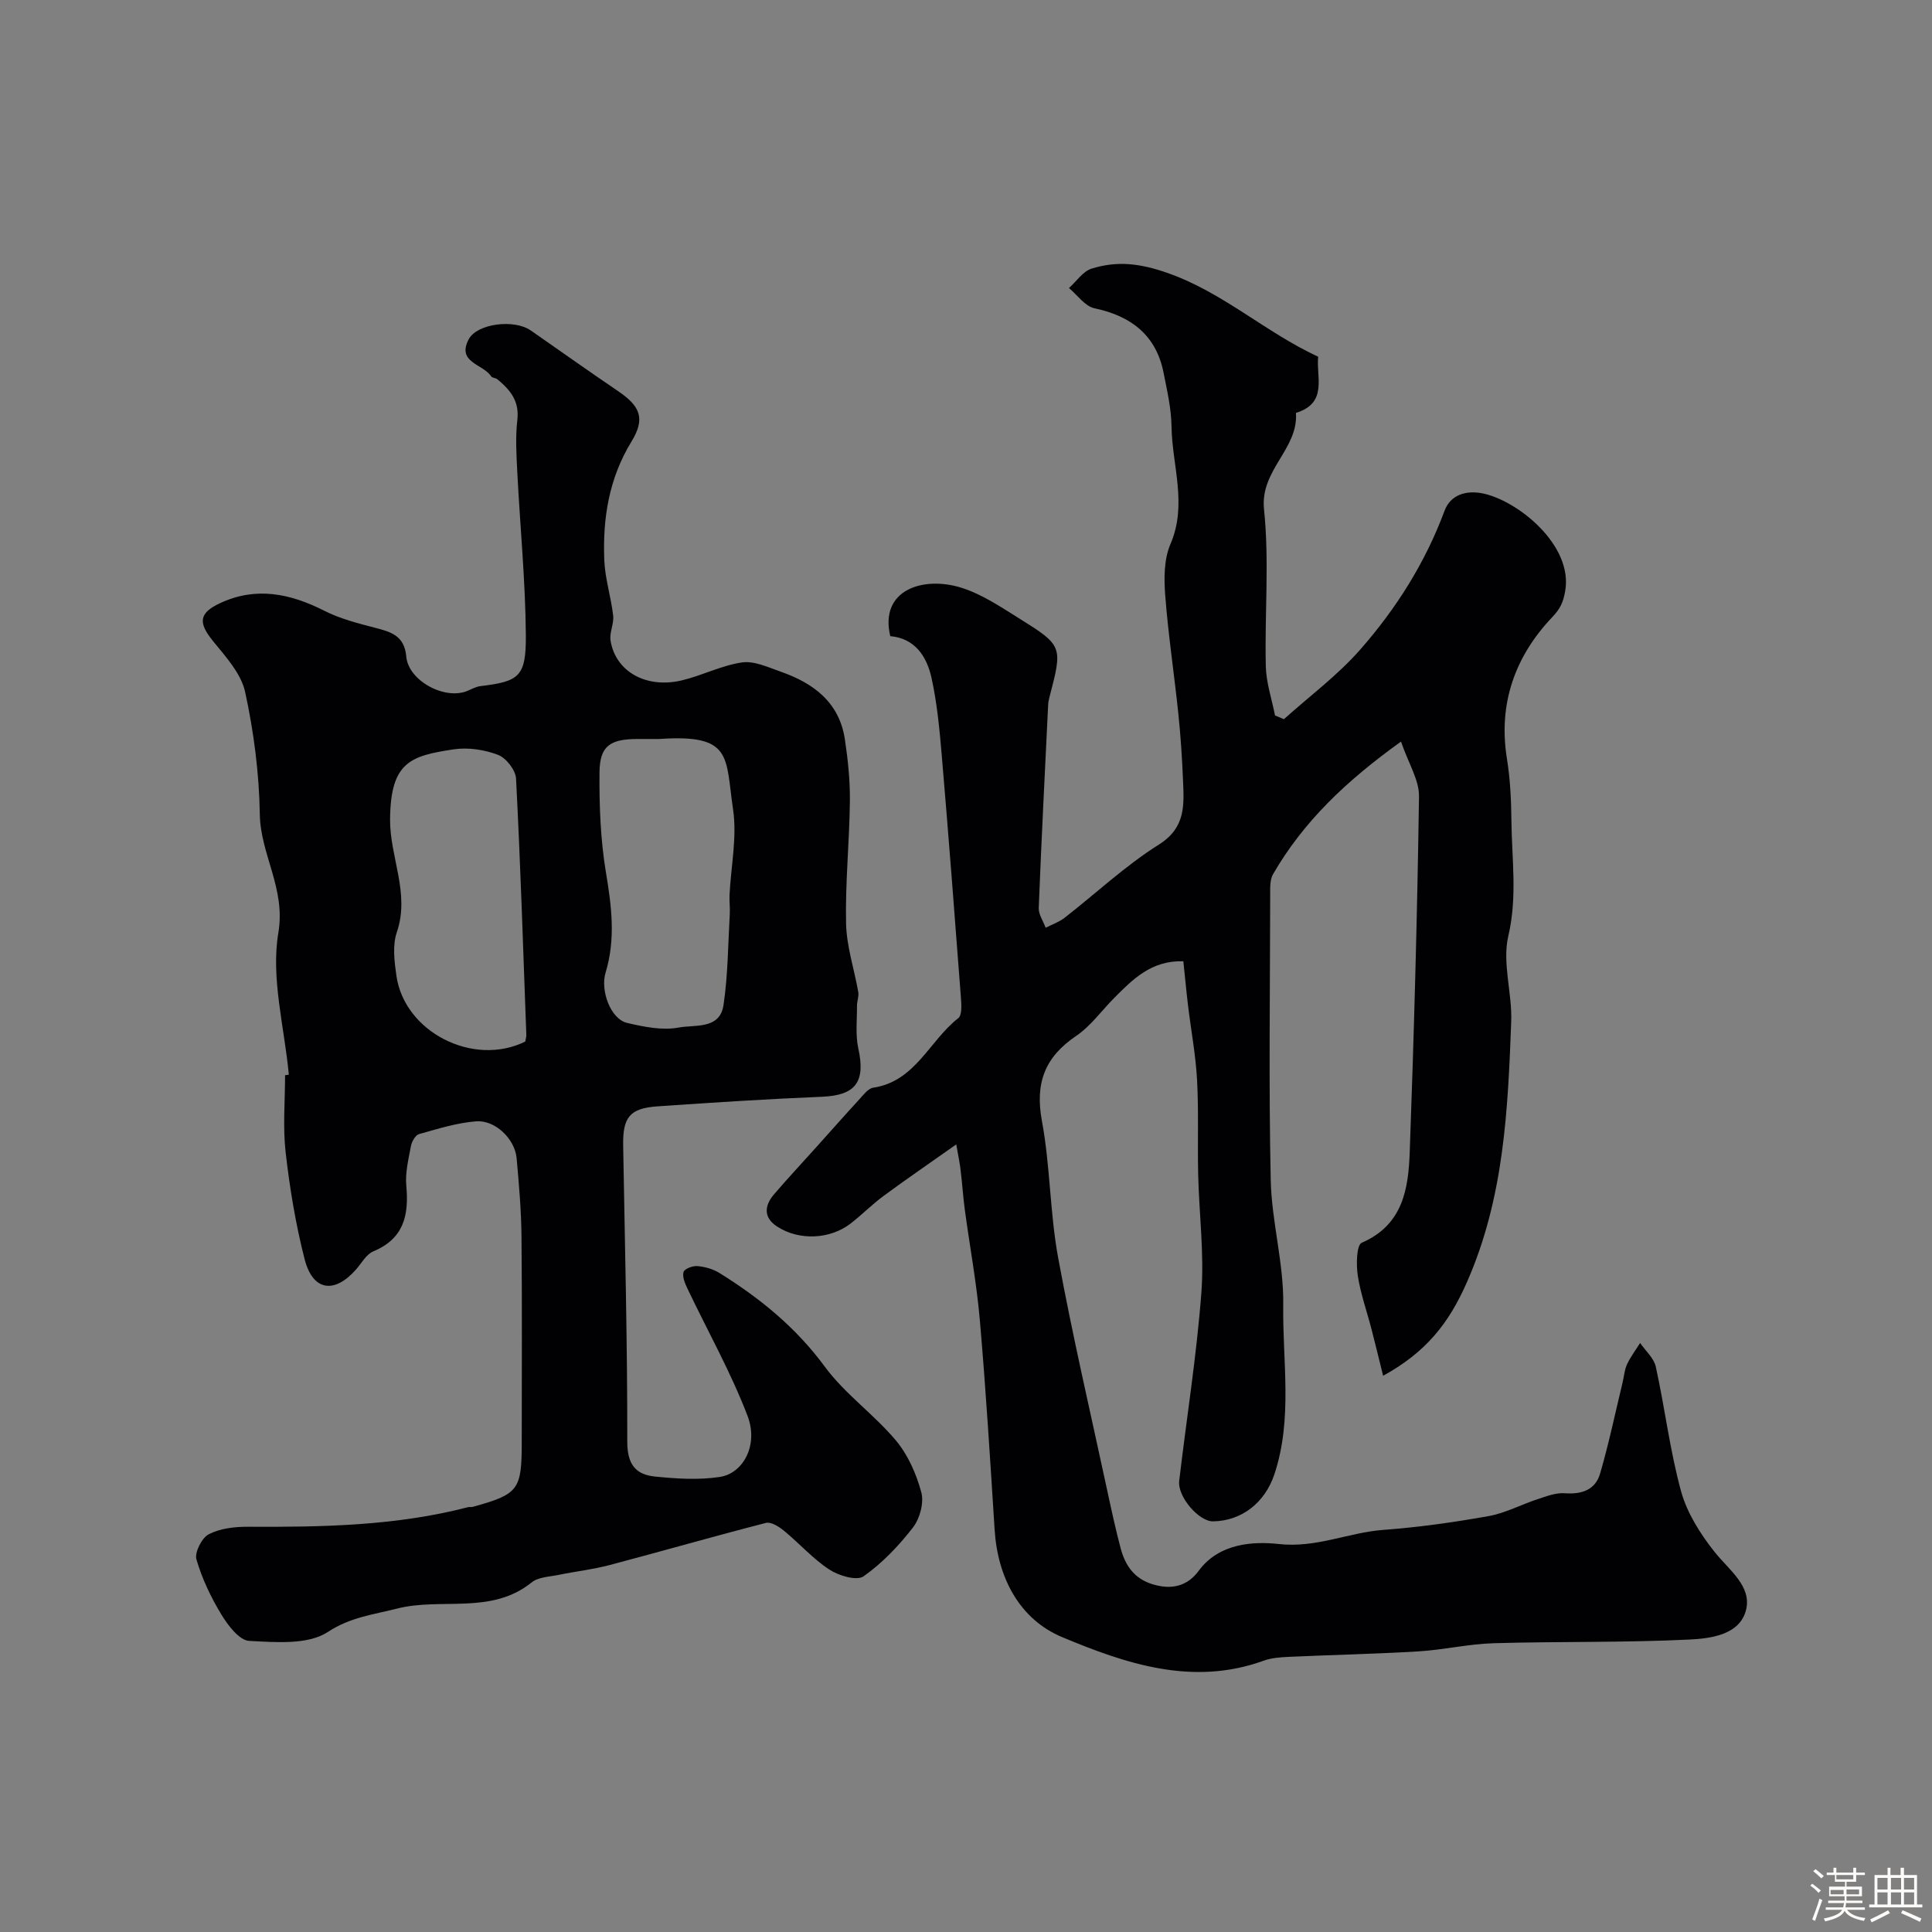
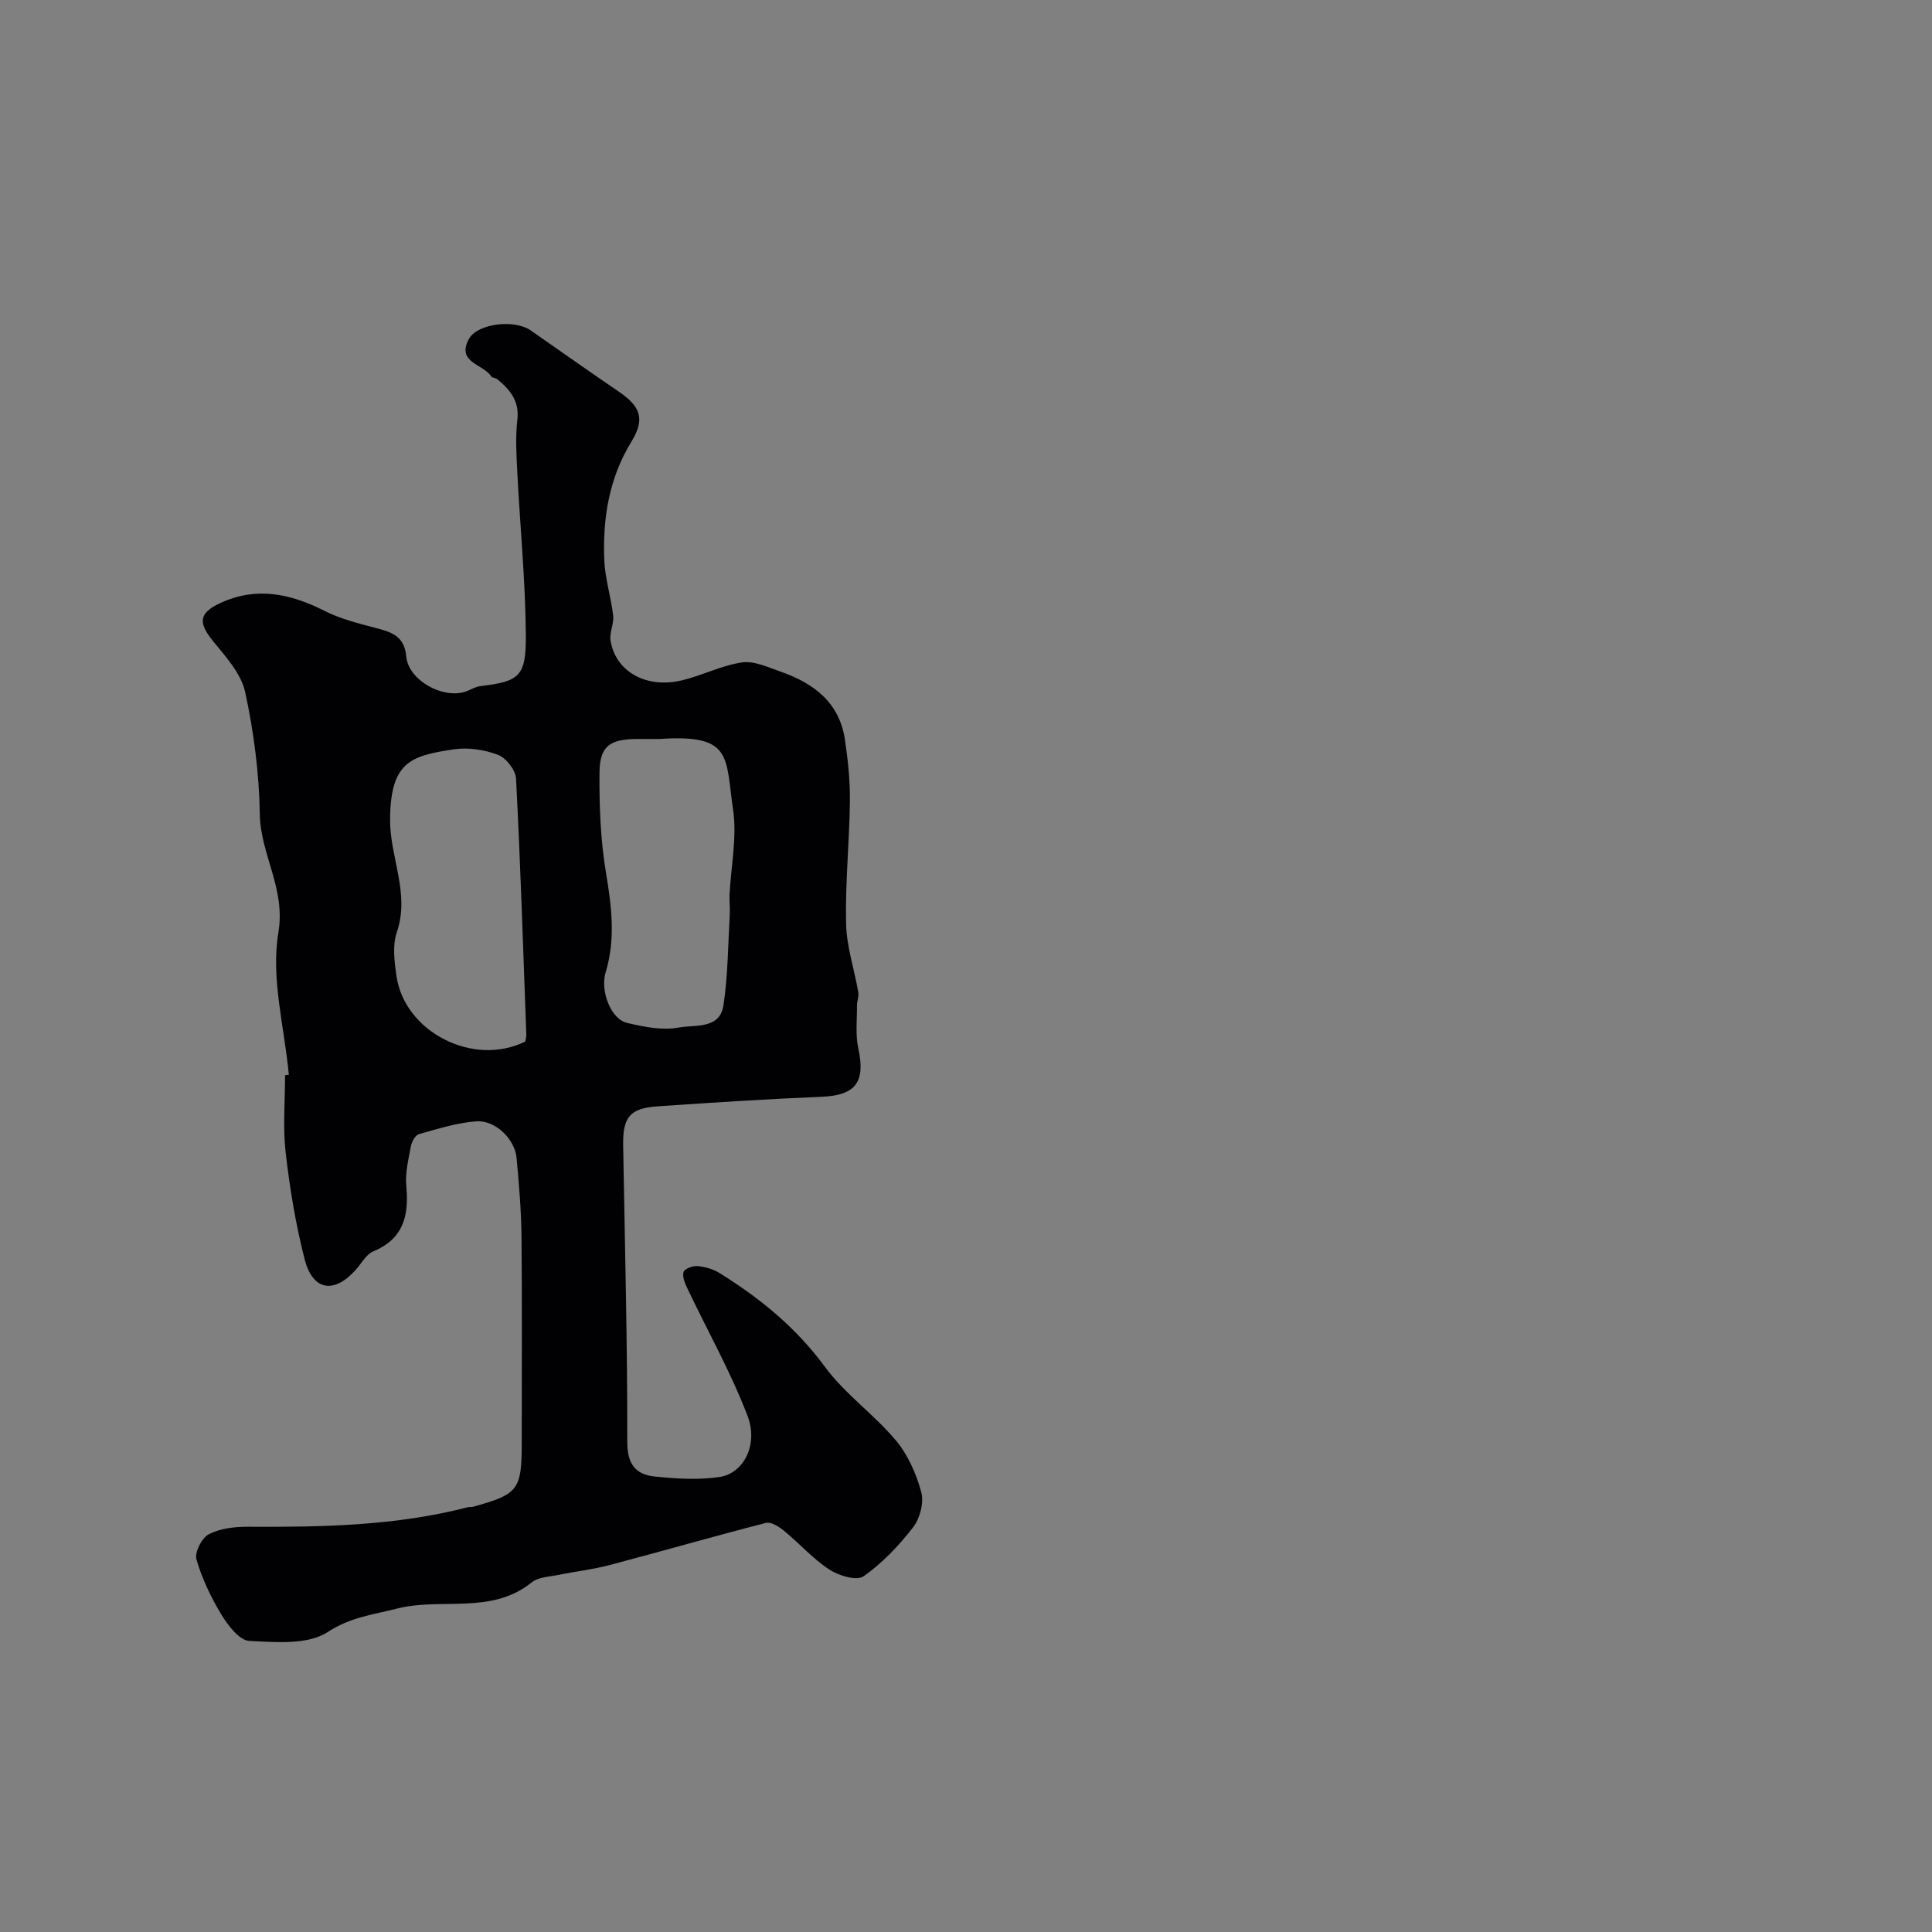
<svg xmlns="http://www.w3.org/2000/svg" enable-background="new 0 0 400 400" viewBox="0 0 400 400">
  <rect x="0" y="0" width="400" height="400" fill="#808080" stroke="none" />
-   <path d="m374.8 390.4.4-.4c.7.5 1.3 1 1.8 1.4l-.5.5c-.5-.6-1.1-1.1-1.7-1.5zm1 7.3-.6-.3c.5-1.4 1.1-2.8 1.5-4.3.2.1.4.2.6.3-.5 1.3-1 2.8-1.5 4.3zm-.4-10.3.5-.4c.4.3 1 .8 1.7 1.4l-.5.5c-.5-.5-1.1-1-1.7-1.5zm2.5.3h1.7v-1h.6v1h3.5v-1h.6v1h1.8v.5h-1.8v1.4h-2v1h3.2v2h-3.2v.9h3.3v.5h-3.4c0 .3-.1.6-.1.9h4v.5h-3.7c.7.9 1.9 1.5 3.8 1.7-.1.2-.2.4-.3.6-2.1-.4-3.5-1.1-4-2.1-.4 1-1.8 1.7-4 2.2-.1-.2-.2-.4-.3-.6 2.1-.4 3.4-1 3.8-1.8h-3.4v-.5h3.6c.1-.3.1-.6.2-.9h-3.3v-.5h3.4c0-.3 0-.6 0-.9h-3.2v-2h3.3v-1h-2.1v-1.4h-1.7v-.5zm1.1 3.5v1h2.7c0-.3 0-.4 0-.4 0-.1 0-.2 0-.2 0-.1 0-.2 0-.3h-2.7zm1.2-3v.9h3.5v-.9zm4.7 3h-2.6v.6.4h2.6z" fill="#fcfbfa" />
-   <path d="m393.6 386.7h.6v1.5h2.7v6.1h1.1v.6h-11v-.6h1.1v-6.1h2.7v-1.5h.6v1.5h2.1v-1.5zm-2.7 8.8.4.6c-1.2.6-2.5 1.3-3.8 1.9-.1-.2-.2-.4-.3-.6 1.2-.6 2.5-1.2 3.7-1.9zm-2.2-6.7v2.4h2.1v-2.4zm0 3v2.5h2.1v-2.5zm2.8-3v2.4h2.1v-2.4zm0 3v2.5h2.1v-2.5zm6 6.1c-1.4-.7-2.7-1.3-3.9-1.8l.3-.6c1.5.6 2.7 1.2 3.9 1.7zm-1.2-9.1h-2.1v2.4h2.1zm-2.1 3v2.5h2.1v-2.5z" fill="#fcfbfa" />
  <g fill="#010103">
-     <path d="m197.98 236.94c-5.58 3.94-10.38 7.22-15.05 10.67-2.38 1.75-4.47 3.89-6.81 5.7-4.27 3.31-10.69 3.59-15.23.63-2.9-1.89-2.62-4.35-.61-6.7 2.9-3.38 5.95-6.63 8.92-9.95 2.87-3.19 5.7-6.41 8.61-9.57.89-.96 1.88-2.35 2.97-2.52 8.76-1.31 11.64-9.75 17.61-14.39.81-.63.67-2.8.56-4.23-1.27-16.74-2.55-33.47-3.97-50.2-.46-5.37-.96-10.78-2.12-16.03-.98-4.45-3.43-8.19-8.54-8.64-2.29-9.67 6.89-12.47 14.68-10.04 4.25 1.33 8.16 3.96 12 6.36 9.08 5.68 9.03 5.77 6.26 16.38-.12.48-.23.97-.25 1.46-.68 14.04-1.4 28.07-1.95 42.11-.05 1.34.93 2.73 1.43 4.1 1.3-.67 2.74-1.15 3.88-2.03 6.52-5.07 12.6-10.81 19.55-15.18 5.62-3.53 5.22-8.25 5.01-13.33-.19-4.61-.49-9.22-.97-13.8-.85-8.15-2.08-16.26-2.71-24.42-.27-3.53-.28-7.51 1.07-10.65 3.56-8.24.35-16.28.23-24.38-.05-3.72-.92-7.45-1.65-11.13-1.46-7.47-6.43-11.69-14.29-13.33-1.97-.41-3.54-2.74-5.29-4.19 1.55-1.39 2.89-3.47 4.7-4.03 5.28-1.63 9.95-1.12 15.78.93 11.47 4.04 20.17 12.25 31.12 17.32-.48 4.12 2.09 9.59-4.61 11.62.54 7.49-7.46 11.8-6.61 19.97 1.12 10.72.12 21.64.37 32.47.08 3.42 1.24 6.81 1.91 10.21.61.26 1.23.51 1.84.77 5.31-4.77 11.13-9.09 15.8-14.41 7.45-8.48 13.47-18.01 17.45-28.72 1.27-3.41 4.51-4.22 7.62-3.67 7.26 1.29 19.13 10.71 17.35 20.36-.4 2.17-.91 3.46-2.66 5.31-7.67 8.07-11.23 17.86-9.39 29.28.68 4.21.89 8.53.93 12.8.08 7.96 1.26 15.82-.64 23.94-1.3 5.56.82 11.81.6 17.73-.69 18.32-1.48 36.42-9.14 53.88-3.78 8.63-8.52 14.56-17.38 19.44-.9-3.62-1.62-6.63-2.4-9.63-.96-3.71-2.27-7.36-2.85-11.13-.34-2.26-.26-6.31.82-6.78 8.55-3.7 9.67-11.19 9.94-18.79.89-24.53 1.56-49.07 1.92-73.61.05-3.39-2.17-6.82-3.73-11.36-11.4 8.18-20.22 16.59-26.5 27.47-.67 1.17-.58 2.87-.58 4.32-.03 19.67-.31 39.34.11 59 .19 8.62 2.72 17.23 2.59 25.82-.17 11.69 2.01 23.57-1.84 35.11-1.95 5.84-6.74 9.63-12.69 9.72-2.93.04-7.39-5.1-7.01-8.38 1.53-12.99 3.61-25.94 4.59-38.97.61-8.09-.47-16.3-.66-24.46-.15-6.52.12-13.06-.23-19.56-.28-5.19-1.26-10.34-1.88-15.51-.35-2.89-.61-5.79-.96-9.08-6.62-.2-10.45 3.71-14.29 7.57-2.63 2.64-4.88 5.84-7.91 7.89-6.51 4.4-8.53 9.8-7.08 17.61 1.73 9.33 1.64 18.99 3.36 28.32 2.97 16.15 6.72 32.16 10.17 48.22.85 3.97 1.72 7.93 2.75 11.86.95 3.61 2.82 6.39 6.75 7.55 3.91 1.15 7.11.34 9.45-2.85 4.23-5.76 11.46-6.08 16.52-5.52 7.83.87 14.42-2.38 21.65-2.92 7.31-.54 14.62-1.57 21.84-2.86 3.48-.62 6.75-2.4 10.16-3.51 1.82-.6 3.78-1.36 5.61-1.22 3.51.27 6.32-.71 7.3-4.06 1.81-6.21 3.14-12.57 4.66-18.87.3-1.26.39-2.61.92-3.76.73-1.56 1.79-2.96 2.71-4.42 1.12 1.63 2.86 3.13 3.25 4.93 1.88 8.56 2.91 17.33 5.22 25.75 1.24 4.51 3.99 8.86 6.94 12.57 2.96 3.73 7.72 7.06 6.53 11.98-1.26 5.18-7.27 5.95-11.72 6.17-13.49.66-27.03.37-40.54.76-5.21.15-10.37 1.38-15.58 1.69-8.92.54-17.86.72-26.78 1.13-1.77.08-3.63.21-5.27.8-14.72 5.34-28.6.6-41.71-4.88-8.75-3.65-13.34-12.19-13.98-22.19-.92-14.47-1.81-28.95-3.06-43.39-.66-7.65-2.08-15.23-3.11-22.86-.35-2.59-.51-5.21-.83-7.81-.13-1.53-.47-3.04-.95-5.76z" />
    <path d="m59.8 222.51c-.91-9.83-3.75-19.98-2.17-29.38 1.55-9.22-3.71-16.18-3.84-24.55-.13-8.46-1.24-17.02-3.03-25.29-.83-3.83-4.02-7.32-6.64-10.54-3.1-3.81-3-5.82 1.5-7.9 7.45-3.45 14.49-1.96 21.54 1.61 3.23 1.64 6.86 2.57 10.4 3.49 3.33.87 6.17 1.61 6.55 5.97.44 5.02 7.92 9.03 12.59 7.15.91-.36 1.8-.9 2.74-1.01 8.05-.98 9.49-1.93 9.43-10.55-.08-11.2-1.19-22.4-1.76-33.6-.19-3.66-.42-7.37 0-10.98.46-3.91-1.5-6.23-4.13-8.4-.36-.3-1.08-.28-1.3-.62-1.61-2.53-7.16-2.82-4.66-7.63 1.71-3.3 9.41-4.26 12.86-1.87 6.03 4.19 12.01 8.45 18.09 12.57 4.59 3.12 5.69 5.66 2.77 10.44-4.67 7.63-5.97 15.9-5.63 24.52.15 3.86 1.4 7.66 1.84 11.52.19 1.69-.81 3.53-.54 5.19 1.05 6.39 7.35 9.96 14.73 8.22 4.22-1 8.23-3.1 12.48-3.72 2.53-.37 5.4 1 8.01 1.91 6.81 2.38 12.16 6.36 13.3 14.05.63 4.22 1.08 8.53 1.03 12.79-.1 8.43-.97 16.87-.79 25.29.1 4.76 1.7 9.47 2.53 14.23.15.89-.27 1.86-.27 2.79.02 2.97-.35 6.04.28 8.88 1.52 6.93-.58 9.69-7.51 9.98-11.37.47-22.73 1.2-34.09 1.99-5.75.4-7.19 2.28-7.09 8.11.35 20.43.88 40.86.85 61.29-.01 4.65 1.68 6.83 5.7 7.24 4.45.45 9.05.75 13.43.09 4.94-.75 8.06-6.66 5.77-12.65-3.46-9.05-8.27-17.58-12.44-26.35-.51-1.07-1.1-2.44-.81-3.43.19-.67 1.9-1.32 2.87-1.23 1.57.14 3.25.61 4.58 1.44 8.37 5.2 15.83 11.27 21.8 19.39 4.14 5.63 10.15 9.84 14.68 15.23 2.52 2.99 4.26 6.94 5.29 10.75.59 2.16-.28 5.44-1.7 7.28-2.93 3.79-6.36 7.4-10.25 10.14-1.41.99-5.15-.13-7.09-1.4-3.41-2.24-6.19-5.41-9.38-8.03-1.03-.85-2.68-1.9-3.74-1.63-10.83 2.78-21.57 5.88-32.38 8.73-3.45.91-7.03 1.31-10.53 2.03-1.9.39-4.2.44-5.58 1.55-8.4 6.78-18.72 3.09-27.89 5.43-4.88 1.25-9.62 1.75-14.34 4.85-4.12 2.7-10.78 2.12-16.26 1.84-2.04-.1-4.38-3.18-5.74-5.41-2.17-3.57-4.03-7.46-5.19-11.46-.42-1.44 1.11-4.46 2.55-5.21 2.34-1.21 5.35-1.56 8.07-1.55 15.35.08 30.64-.17 45.63-4.06.32-.08.68.02.99-.07 9.44-2.61 10.11-3.5 10.11-13.33 0-14.19.09-28.38-.05-42.57-.05-5.43-.52-10.87-1.01-16.29-.35-3.92-4.39-7.92-8.37-7.62-3.99.3-7.93 1.55-11.82 2.64-.76.21-1.52 1.55-1.69 2.48-.51 2.72-1.21 5.54-.96 8.24.56 6.09-.51 10.93-6.83 13.56-1.47.61-2.43 2.46-3.59 3.77-4.52 5.1-8.95 4.43-10.64-2.18-1.85-7.22-3.07-14.66-3.92-22.07-.6-5.26-.12-10.65-.12-15.98.25-.06.51-.08.78-.11zm48.95-6.87c.12-.71.23-1.04.22-1.36-.65-17.7-1.21-35.41-2.13-53.09-.09-1.76-2.06-4.27-3.74-4.91-2.81-1.07-6.19-1.58-9.15-1.14-8.91 1.35-13.07 2.56-13.19 14.4-.09 7.89 4.17 15.37 1.4 23.46-.93 2.7-.51 6.04-.09 9 1.65 11.67 15.92 18.96 26.68 13.64zm27.75-62.64c-1.5 0-3 0-4.5 0-5.7.01-7.83 1.44-7.88 6.91-.06 6.91.2 13.91 1.33 20.7 1.17 7.03 2.05 13.78-.08 20.8-1.09 3.58.98 9.56 4.49 10.38 3.47.81 7.28 1.59 10.67.95 3.29-.62 8.51.44 9.26-4.63.93-6.2.94-12.54 1.3-18.82.08-1.32-.11-2.66-.05-3.98.29-5.93 1.59-12 .73-17.75-1.61-10.88-.02-15.61-15.27-14.56z" />
  </g>
</svg>